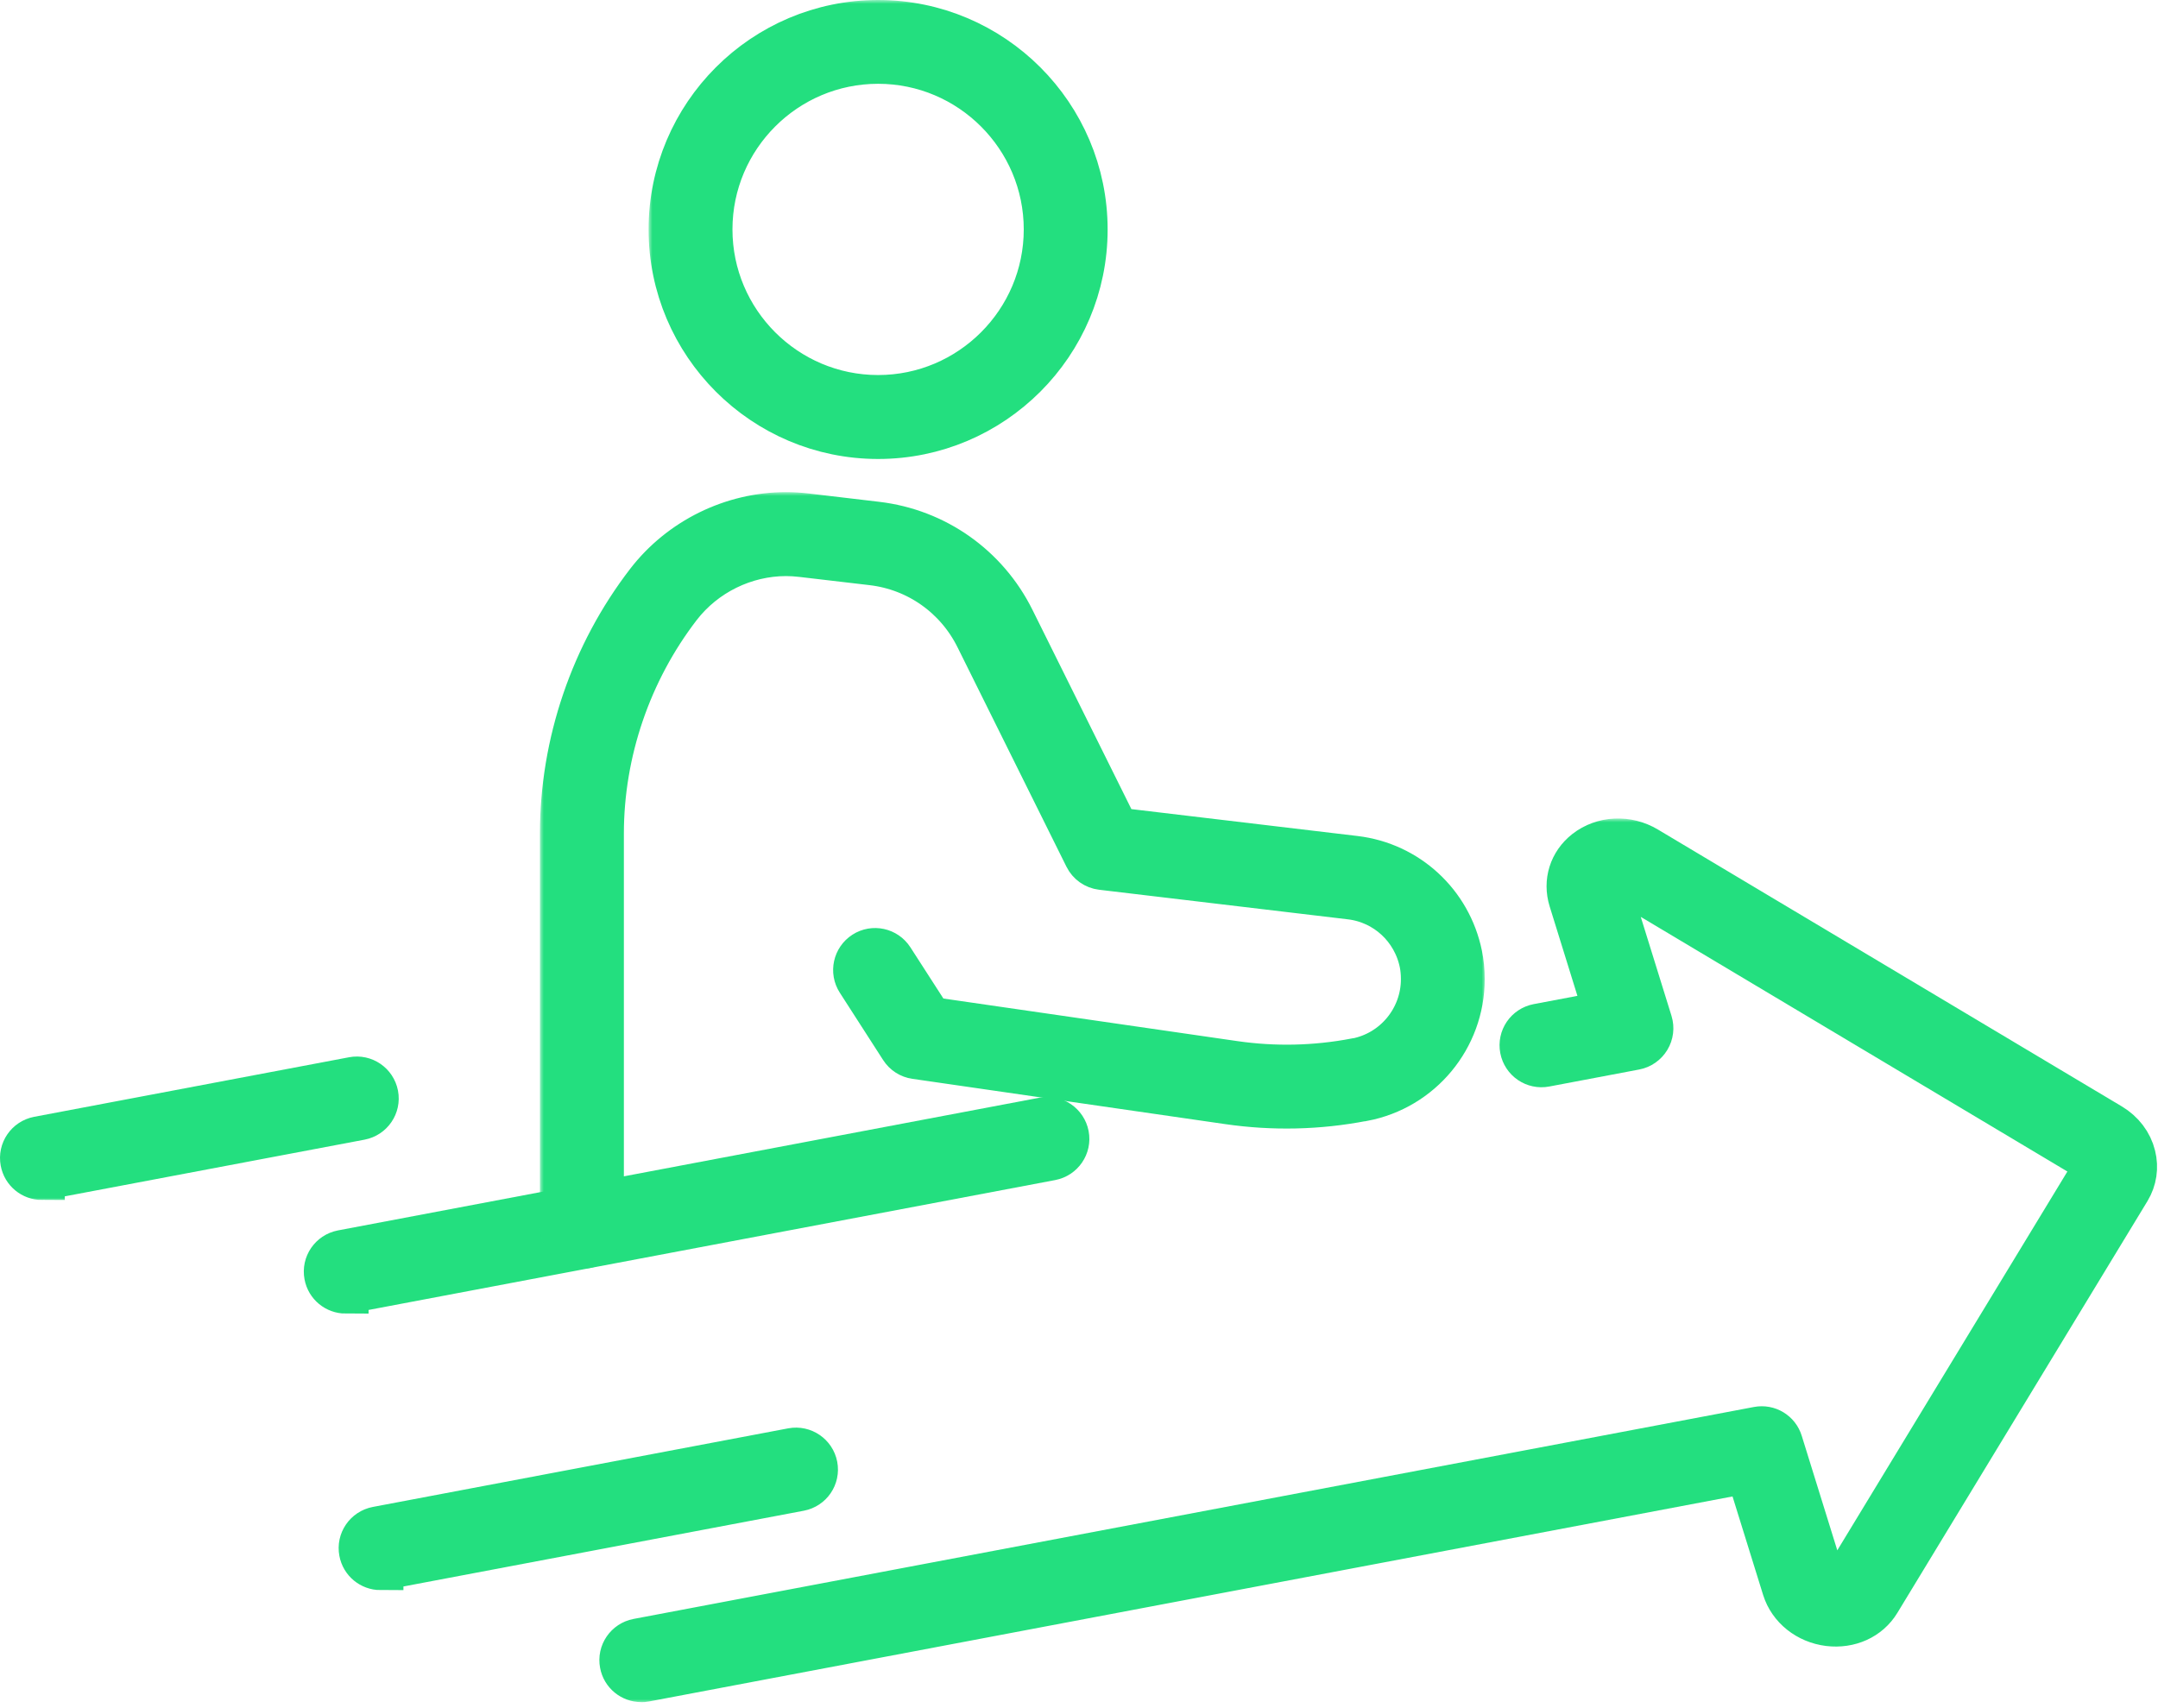
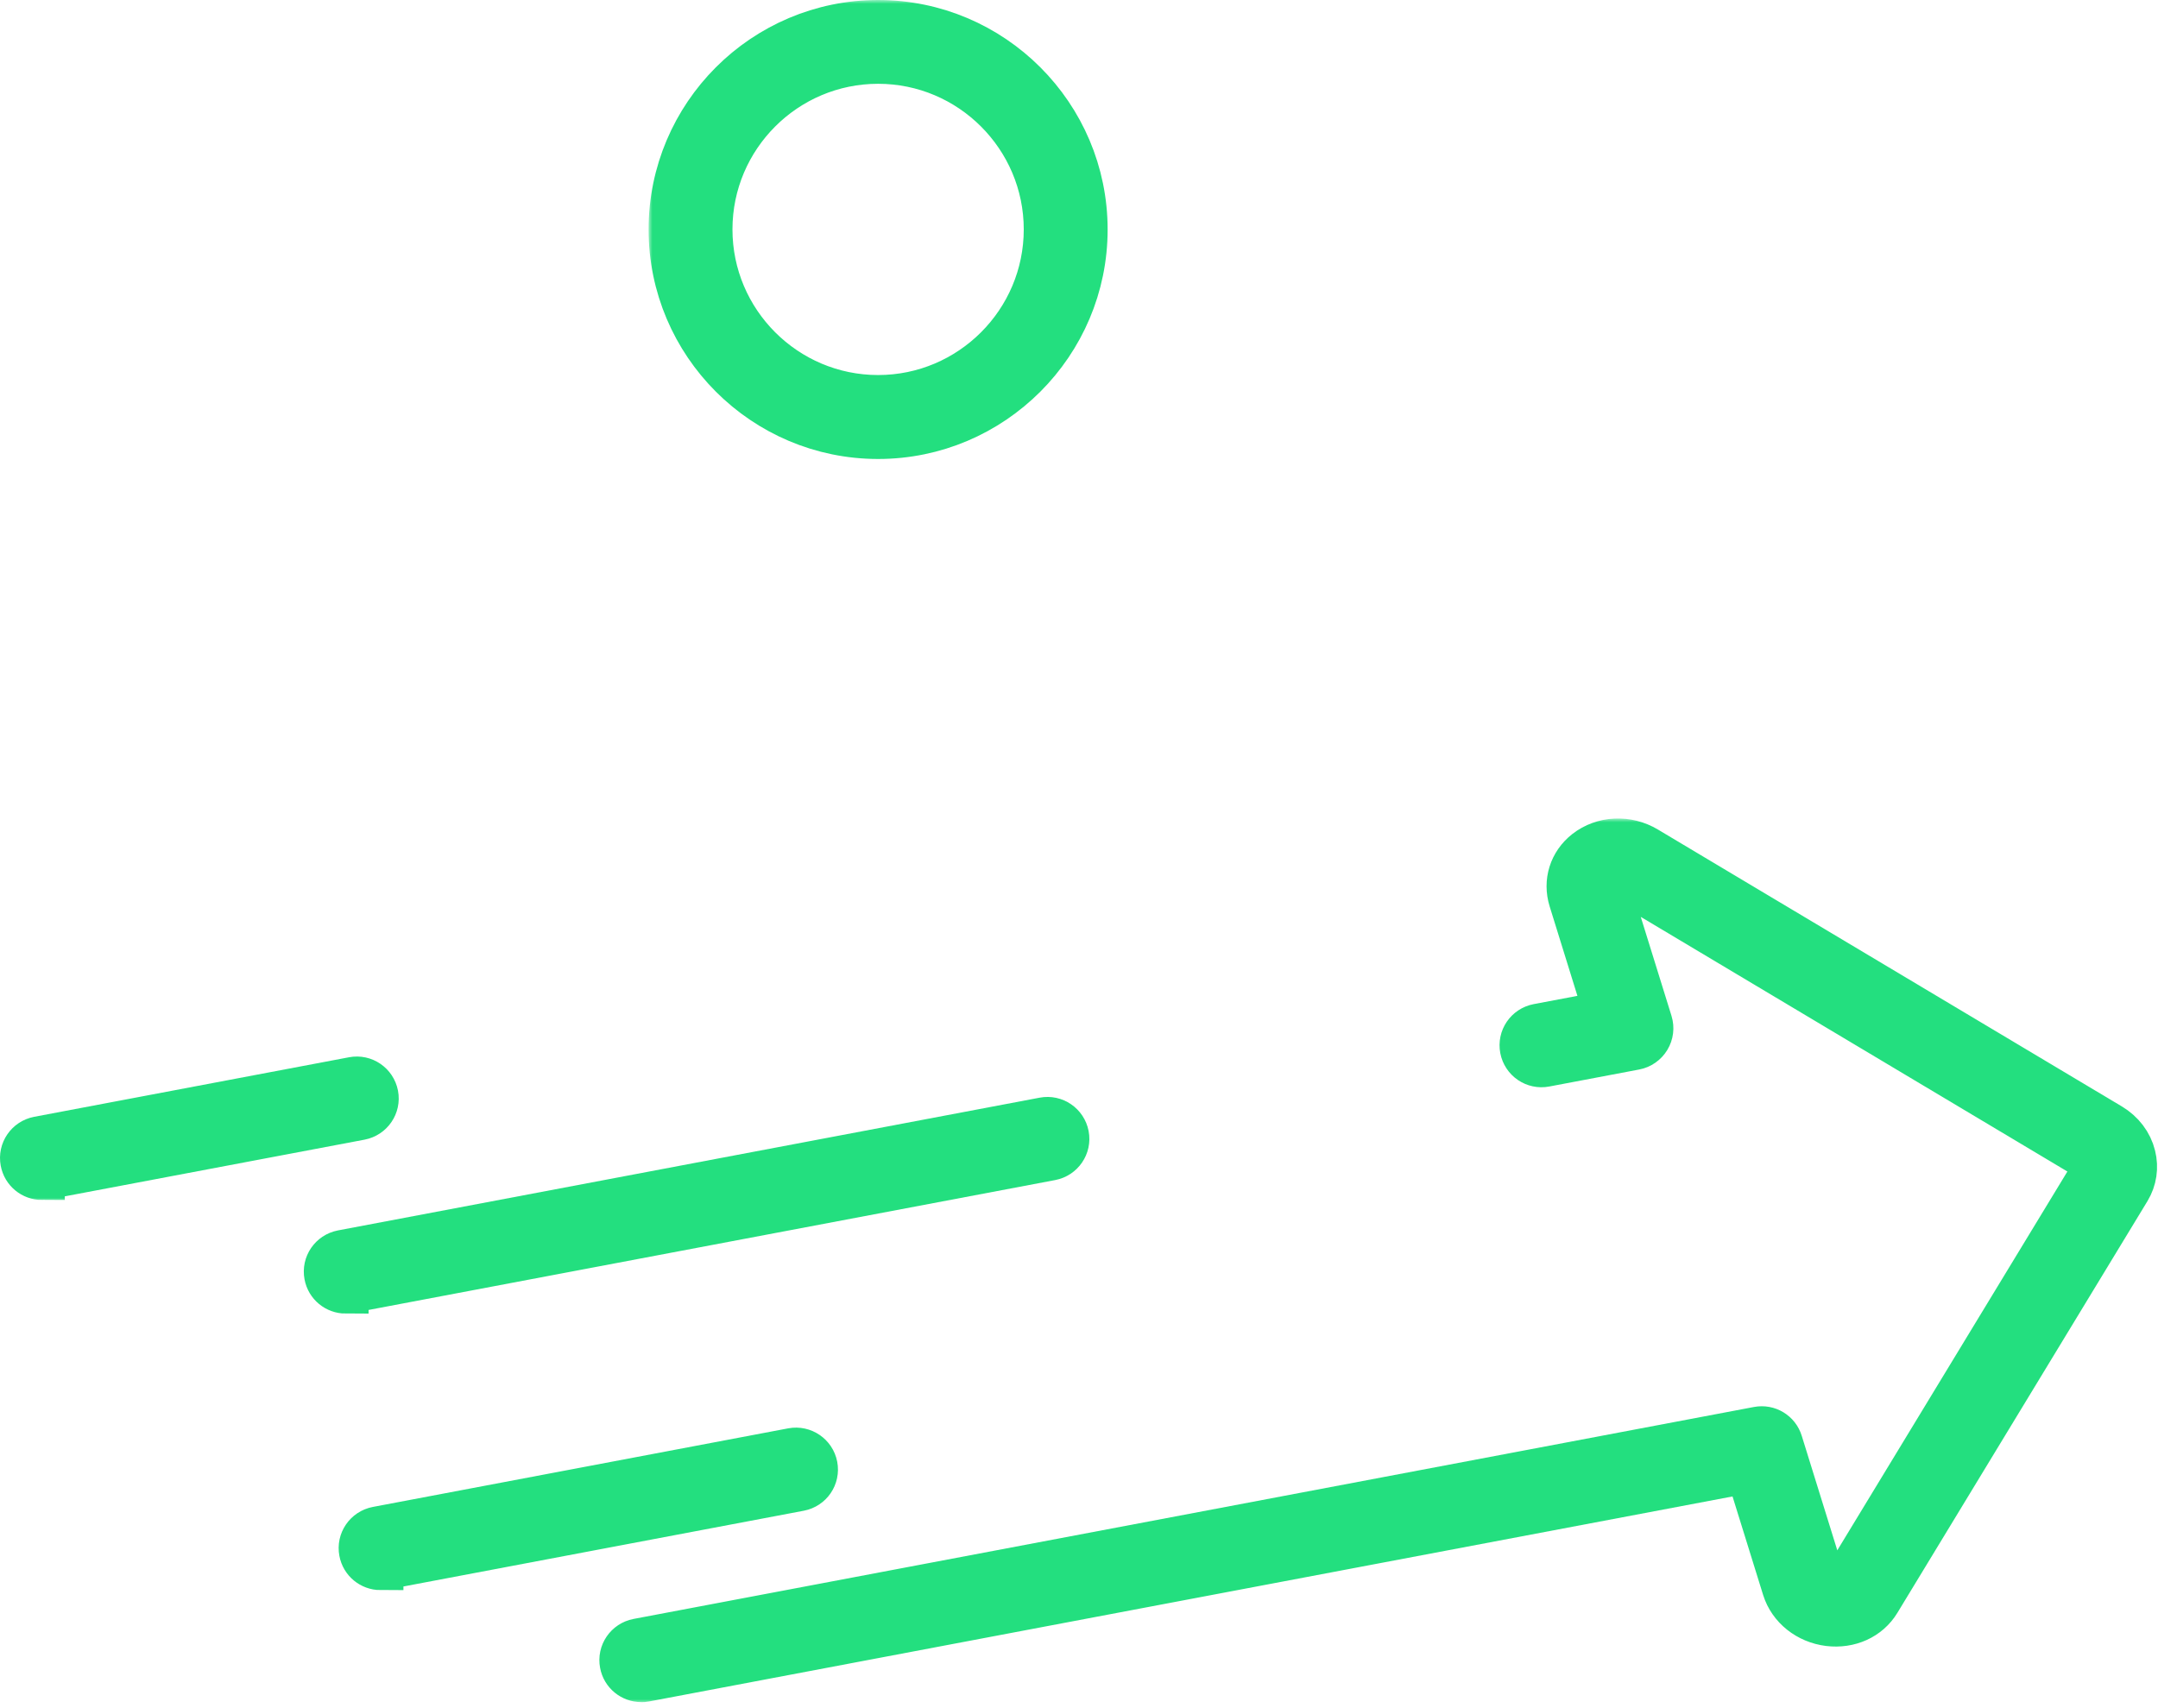
<svg xmlns="http://www.w3.org/2000/svg" width="283" height="224" viewBox="0 0 283 224" fill="none">
  <mask id="path-1-outside-1_26_1130" maskUnits="userSpaceOnUse" x="38.84" y="142.875" width="105" height="30" fill="black">
    <rect fill="white" x="38.84" y="142.875" width="105" height="30" />
    <path d="M45.335 169.29C44.155 169.29 43.105 168.45 42.885 167.25C42.625 165.89 43.525 164.59 44.875 164.33L136.895 146.92C138.255 146.66 139.555 147.56 139.815 148.91C140.075 150.27 139.175 151.57 137.825 151.83L45.805 169.24C45.645 169.27 45.495 169.28 45.335 169.28V169.29Z" />
  </mask>
  <path d="M45.335 169.29C44.155 169.29 43.105 168.45 42.885 167.25C42.625 165.89 43.525 164.59 44.875 164.33L136.895 146.92C138.255 146.66 139.555 147.56 139.815 148.91C140.075 150.27 139.175 151.57 137.825 151.83L45.805 169.24C45.645 169.27 45.495 169.28 45.335 169.28V169.29Z" fill="#23DF7F" />
  <path d="M45.335 169.29C44.155 169.29 43.105 168.45 42.885 167.25C42.625 165.89 43.525 164.59 44.875 164.33L136.895 146.92C138.255 146.66 139.555 147.56 139.815 148.91C140.075 150.27 139.175 151.57 137.825 151.83L45.805 169.24C45.645 169.27 45.495 169.28 45.335 169.28V169.29Z" stroke="#23DF7F" stroke-width="6" mask="url(#path-1-outside-1_26_1130)" />
  <mask id="path-2-outside-2_26_1130" maskUnits="userSpaceOnUse" x="77.6" y="107.354" width="206" height="116" fill="black">
    <rect fill="white" x="77.6" y="107.354" width="206" height="116" />
    <path d="M84.095 220.25C82.915 220.25 81.865 219.41 81.645 218.21C81.385 216.85 82.285 215.55 83.635 215.29L230.565 187.49C231.815 187.25 233.045 187.99 233.415 189.21L238.885 206.83C239.105 207.54 239.875 207.87 240.465 207.94C241.005 208.01 241.685 207.9 241.995 207.39L274.795 153.38C274.895 153.22 274.915 153.04 274.865 152.84C274.785 152.51 274.515 152.2 274.145 151.97L213.335 115.67C212.485 115.16 211.615 115.31 211.135 115.69C210.765 115.98 210.785 116.26 210.865 116.51L216.335 134.13C216.545 134.81 216.455 135.55 216.085 136.16C215.715 136.77 215.105 137.2 214.405 137.33L202.615 139.56C201.265 139.82 199.955 138.93 199.695 137.57C199.435 136.21 200.325 134.91 201.685 134.65L210.725 132.94L206.085 117.99C205.365 115.66 206.115 113.27 208.035 111.76C210.225 110.04 213.385 109.88 215.885 111.38L276.695 147.68C278.235 148.6 279.305 150 279.705 151.64C280.075 153.13 279.845 154.67 279.055 155.98L246.255 209.99C244.965 212.12 242.505 213.23 239.835 212.91C237.105 212.57 234.855 210.77 234.085 208.32L229.275 192.83L84.545 220.22C84.385 220.25 84.235 220.26 84.075 220.26L84.095 220.25Z" />
  </mask>
  <path d="M84.095 220.25C82.915 220.25 81.865 219.41 81.645 218.21C81.385 216.85 82.285 215.55 83.635 215.29L230.565 187.49C231.815 187.25 233.045 187.99 233.415 189.21L238.885 206.83C239.105 207.54 239.875 207.87 240.465 207.94C241.005 208.01 241.685 207.9 241.995 207.39L274.795 153.38C274.895 153.22 274.915 153.04 274.865 152.84C274.785 152.51 274.515 152.2 274.145 151.97L213.335 115.67C212.485 115.16 211.615 115.31 211.135 115.69C210.765 115.98 210.785 116.26 210.865 116.51L216.335 134.13C216.545 134.81 216.455 135.55 216.085 136.16C215.715 136.77 215.105 137.2 214.405 137.33L202.615 139.56C201.265 139.82 199.955 138.93 199.695 137.57C199.435 136.21 200.325 134.91 201.685 134.65L210.725 132.94L206.085 117.99C205.365 115.66 206.115 113.27 208.035 111.76C210.225 110.04 213.385 109.88 215.885 111.38L276.695 147.68C278.235 148.6 279.305 150 279.705 151.64C280.075 153.13 279.845 154.67 279.055 155.98L246.255 209.99C244.965 212.12 242.505 213.23 239.835 212.91C237.105 212.57 234.855 210.77 234.085 208.32L229.275 192.83L84.545 220.22C84.385 220.25 84.235 220.26 84.075 220.26L84.095 220.25Z" fill="#23DF7F" />
  <path d="M84.095 220.25C82.915 220.25 81.865 219.41 81.645 218.21C81.385 216.85 82.285 215.55 83.635 215.29L230.565 187.49C231.815 187.25 233.045 187.99 233.415 189.21L238.885 206.83C239.105 207.54 239.875 207.87 240.465 207.94C241.005 208.01 241.685 207.9 241.995 207.39L274.795 153.38C274.895 153.22 274.915 153.04 274.865 152.84C274.785 152.51 274.515 152.2 274.145 151.97L213.335 115.67C212.485 115.16 211.615 115.31 211.135 115.69C210.765 115.98 210.785 116.26 210.865 116.51L216.335 134.13C216.545 134.81 216.455 135.55 216.085 136.16C215.715 136.77 215.105 137.2 214.405 137.33L202.615 139.56C201.265 139.82 199.955 138.93 199.695 137.57C199.435 136.21 200.325 134.91 201.685 134.65L210.725 132.94L206.085 117.99C205.365 115.66 206.115 113.27 208.035 111.76C210.225 110.04 213.385 109.88 215.885 111.38L276.695 147.68C278.235 148.6 279.305 150 279.705 151.64C280.075 153.13 279.845 154.67 279.055 155.98L246.255 209.99C244.965 212.12 242.505 213.23 239.835 212.91C237.105 212.57 234.855 210.77 234.085 208.32L229.275 192.83L84.545 220.22C84.385 220.25 84.235 220.26 84.075 220.26L84.095 220.25Z" stroke="#23DF7F" stroke-width="6" mask="url(#path-2-outside-2_26_1130)" />
  <mask id="path-3-outside-3_26_1130" maskUnits="userSpaceOnUse" x="-1" y="137.575" width="54" height="20" fill="black">
    <rect fill="white" x="-1" y="137.575" width="54" height="20" />
    <path d="M5.495 154.39C4.315 154.39 3.265 153.55 3.045 152.35C2.785 150.99 3.685 149.69 5.035 149.43L46.325 141.62C47.685 141.36 48.985 142.26 49.245 143.61C49.505 144.97 48.605 146.27 47.255 146.53L5.965 154.34C5.805 154.37 5.655 154.38 5.495 154.38V154.39Z" />
  </mask>
  <path d="M5.495 154.39C4.315 154.39 3.265 153.55 3.045 152.35C2.785 150.99 3.685 149.69 5.035 149.43L46.325 141.62C47.685 141.36 48.985 142.26 49.245 143.61C49.505 144.97 48.605 146.27 47.255 146.53L5.965 154.34C5.805 154.37 5.655 154.38 5.495 154.38V154.39Z" fill="#23DF7F" />
  <path d="M5.495 154.39C4.315 154.39 3.265 153.55 3.045 152.35C2.785 150.99 3.685 149.69 5.035 149.43L46.325 141.62C47.685 141.36 48.985 142.26 49.245 143.61C49.505 144.97 48.605 146.27 47.255 146.53L5.965 154.34C5.805 154.37 5.655 154.38 5.495 154.38V154.39Z" stroke="#23DF7F" stroke-width="6" mask="url(#path-3-outside-3_26_1130)" />
  <mask id="path-4-outside-4_26_1130" maskUnits="userSpaceOnUse" x="43.41" y="186.248" width="67" height="23" fill="black">
    <rect fill="white" x="43.41" y="186.248" width="67" height="23" />
    <path d="M49.905 205.56C48.725 205.56 47.675 204.72 47.455 203.52C47.195 202.16 48.095 200.86 49.445 200.6L103.925 190.29C105.275 190.04 106.585 190.93 106.845 192.28C107.105 193.64 106.215 194.94 104.855 195.2L50.375 205.51C50.215 205.54 50.065 205.55 49.905 205.55V205.56Z" />
  </mask>
  <path d="M49.905 205.56C48.725 205.56 47.675 204.72 47.455 203.52C47.195 202.16 48.095 200.86 49.445 200.6L103.925 190.29C105.275 190.04 106.585 190.93 106.845 192.28C107.105 193.64 106.215 194.94 104.855 195.2L50.375 205.51C50.215 205.54 50.065 205.55 49.905 205.55V205.56Z" fill="#23DF7F" />
  <path d="M49.905 205.56C48.725 205.56 47.675 204.72 47.455 203.52C47.195 202.16 48.095 200.86 49.445 200.6L103.925 190.29C105.275 190.04 106.585 190.93 106.845 192.28C107.105 193.64 106.215 194.94 104.855 195.2L50.375 205.51C50.215 205.54 50.065 205.55 49.905 205.55V205.56Z" stroke="#23DF7F" stroke-width="6" mask="url(#path-4-outside-4_26_1130)" />
  <mask id="path-5-outside-5_26_1130" maskUnits="userSpaceOnUse" x="85.055" y="0" width="61" height="61" fill="black">
    <rect fill="white" x="85.055" width="61" height="61" />
    <path d="M115.155 57.2C100.215 57.2 88.055 45.04 88.055 30.1C88.055 15.16 100.215 3 115.155 3C130.095 3 142.255 15.16 142.255 30.1C142.255 45.04 130.095 57.2 115.155 57.2ZM115.155 7.99C102.965 7.99 93.055 17.91 93.055 30.09C93.055 42.27 102.975 52.19 115.155 52.19C127.335 52.19 137.255 42.27 137.255 30.09C137.255 17.91 127.335 7.99 115.155 7.99Z" />
  </mask>
  <path d="M115.155 57.2C100.215 57.2 88.055 45.04 88.055 30.1C88.055 15.16 100.215 3 115.155 3C130.095 3 142.255 15.16 142.255 30.1C142.255 45.04 130.095 57.2 115.155 57.2ZM115.155 7.99C102.965 7.99 93.055 17.91 93.055 30.09C93.055 42.27 102.975 52.19 115.155 52.19C127.335 52.19 137.255 42.27 137.255 30.09C137.255 17.91 127.335 7.99 115.155 7.99Z" fill="#23DF7F" />
  <path d="M115.155 57.2C100.215 57.2 88.055 45.04 88.055 30.1C88.055 15.16 100.215 3 115.155 3C130.095 3 142.255 15.16 142.255 30.1C142.255 45.04 130.095 57.2 115.155 57.2ZM115.155 7.99C102.965 7.99 93.055 17.91 93.055 30.09C93.055 42.27 102.975 52.19 115.155 52.19C127.335 52.19 137.255 42.27 137.255 30.09C137.255 17.91 127.335 7.99 115.155 7.99Z" stroke="#23DF7F" stroke-width="6" mask="url(#path-5-outside-5_26_1130)" />
  <mask id="path-6-outside-6_26_1130" maskUnits="userSpaceOnUse" x="70.805" y="64.55" width="124" height="102" fill="black">
    <rect fill="white" x="70.805" y="64.55" width="124" height="102" />
    <path d="M76.305 163.41C74.925 163.41 73.805 162.29 73.805 160.91V109.34C73.805 97.52 77.785 85.83 85.025 76.43C89.315 70.87 96.065 67.55 103.075 67.55C103.905 67.55 104.775 67.6 105.745 67.71L114.965 68.8C122.635 69.71 129.265 74.39 132.705 81.31L146.405 108.91L177.675 112.63C184.505 113.44 190.015 118.52 191.395 125.28C191.595 126.26 191.705 127.32 191.705 128.43C191.705 136.08 186.255 142.65 178.745 144.07H178.675C172.865 145.19 166.955 145.32 161.095 144.47L120.075 138.53C119.355 138.43 118.725 138.02 118.335 137.41L112.655 128.58C111.905 127.42 112.245 125.87 113.405 125.12C114.565 124.37 116.115 124.71 116.865 125.87L121.935 133.74L161.825 139.52C167.135 140.29 172.495 140.17 177.755 139.17H177.835C182.985 138.19 186.715 133.67 186.715 128.43C186.715 127.66 186.645 126.94 186.515 126.29C185.565 121.64 181.785 118.15 177.105 117.6L144.485 113.72C143.645 113.62 142.915 113.1 142.545 112.35L128.245 83.54C125.555 78.13 120.385 74.48 114.395 73.77L105.185 72.69C104.415 72.6 103.725 72.56 103.085 72.56C97.615 72.56 92.345 75.15 88.995 79.49C82.435 88.02 78.815 98.63 78.815 109.35V160.92C78.815 162.3 77.695 163.42 76.315 163.42L76.305 163.41Z" />
  </mask>
-   <path d="M76.305 163.41C74.925 163.41 73.805 162.29 73.805 160.91V109.34C73.805 97.52 77.785 85.83 85.025 76.43C89.315 70.87 96.065 67.55 103.075 67.55C103.905 67.55 104.775 67.6 105.745 67.71L114.965 68.8C122.635 69.71 129.265 74.39 132.705 81.31L146.405 108.91L177.675 112.63C184.505 113.44 190.015 118.52 191.395 125.28C191.595 126.26 191.705 127.32 191.705 128.43C191.705 136.08 186.255 142.65 178.745 144.07H178.675C172.865 145.19 166.955 145.32 161.095 144.47L120.075 138.53C119.355 138.43 118.725 138.02 118.335 137.41L112.655 128.58C111.905 127.42 112.245 125.87 113.405 125.12C114.565 124.37 116.115 124.71 116.865 125.87L121.935 133.74L161.825 139.52C167.135 140.29 172.495 140.17 177.755 139.17H177.835C182.985 138.19 186.715 133.67 186.715 128.43C186.715 127.66 186.645 126.94 186.515 126.29C185.565 121.64 181.785 118.15 177.105 117.6L144.485 113.72C143.645 113.62 142.915 113.1 142.545 112.35L128.245 83.54C125.555 78.13 120.385 74.48 114.395 73.77L105.185 72.69C104.415 72.6 103.725 72.56 103.085 72.56C97.615 72.56 92.345 75.15 88.995 79.49C82.435 88.02 78.815 98.63 78.815 109.35V160.92C78.815 162.3 77.695 163.42 76.315 163.42L76.305 163.41Z" fill="#23DF7F" />
-   <path d="M76.305 163.41C74.925 163.41 73.805 162.29 73.805 160.91V109.34C73.805 97.52 77.785 85.83 85.025 76.43C89.315 70.87 96.065 67.55 103.075 67.55C103.905 67.55 104.775 67.6 105.745 67.71L114.965 68.8C122.635 69.71 129.265 74.39 132.705 81.31L146.405 108.91L177.675 112.63C184.505 113.44 190.015 118.52 191.395 125.28C191.595 126.26 191.705 127.32 191.705 128.43C191.705 136.08 186.255 142.65 178.745 144.07H178.675C172.865 145.19 166.955 145.32 161.095 144.47L120.075 138.53C119.355 138.43 118.725 138.02 118.335 137.41L112.655 128.58C111.905 127.42 112.245 125.87 113.405 125.12C114.565 124.37 116.115 124.71 116.865 125.87L121.935 133.74L161.825 139.52C167.135 140.29 172.495 140.17 177.755 139.17H177.835C182.985 138.19 186.715 133.67 186.715 128.43C186.715 127.66 186.645 126.94 186.515 126.29C185.565 121.64 181.785 118.15 177.105 117.6L144.485 113.72C143.645 113.62 142.915 113.1 142.545 112.35L128.245 83.54C125.555 78.13 120.385 74.48 114.395 73.77L105.185 72.69C104.415 72.6 103.725 72.56 103.085 72.56C97.615 72.56 92.345 75.15 88.995 79.49C82.435 88.02 78.815 98.63 78.815 109.35V160.92C78.815 162.3 77.695 163.42 76.315 163.42L76.305 163.41Z" stroke="#23DF7F" stroke-width="6" mask="url(#path-6-outside-6_26_1130)" />
</svg>